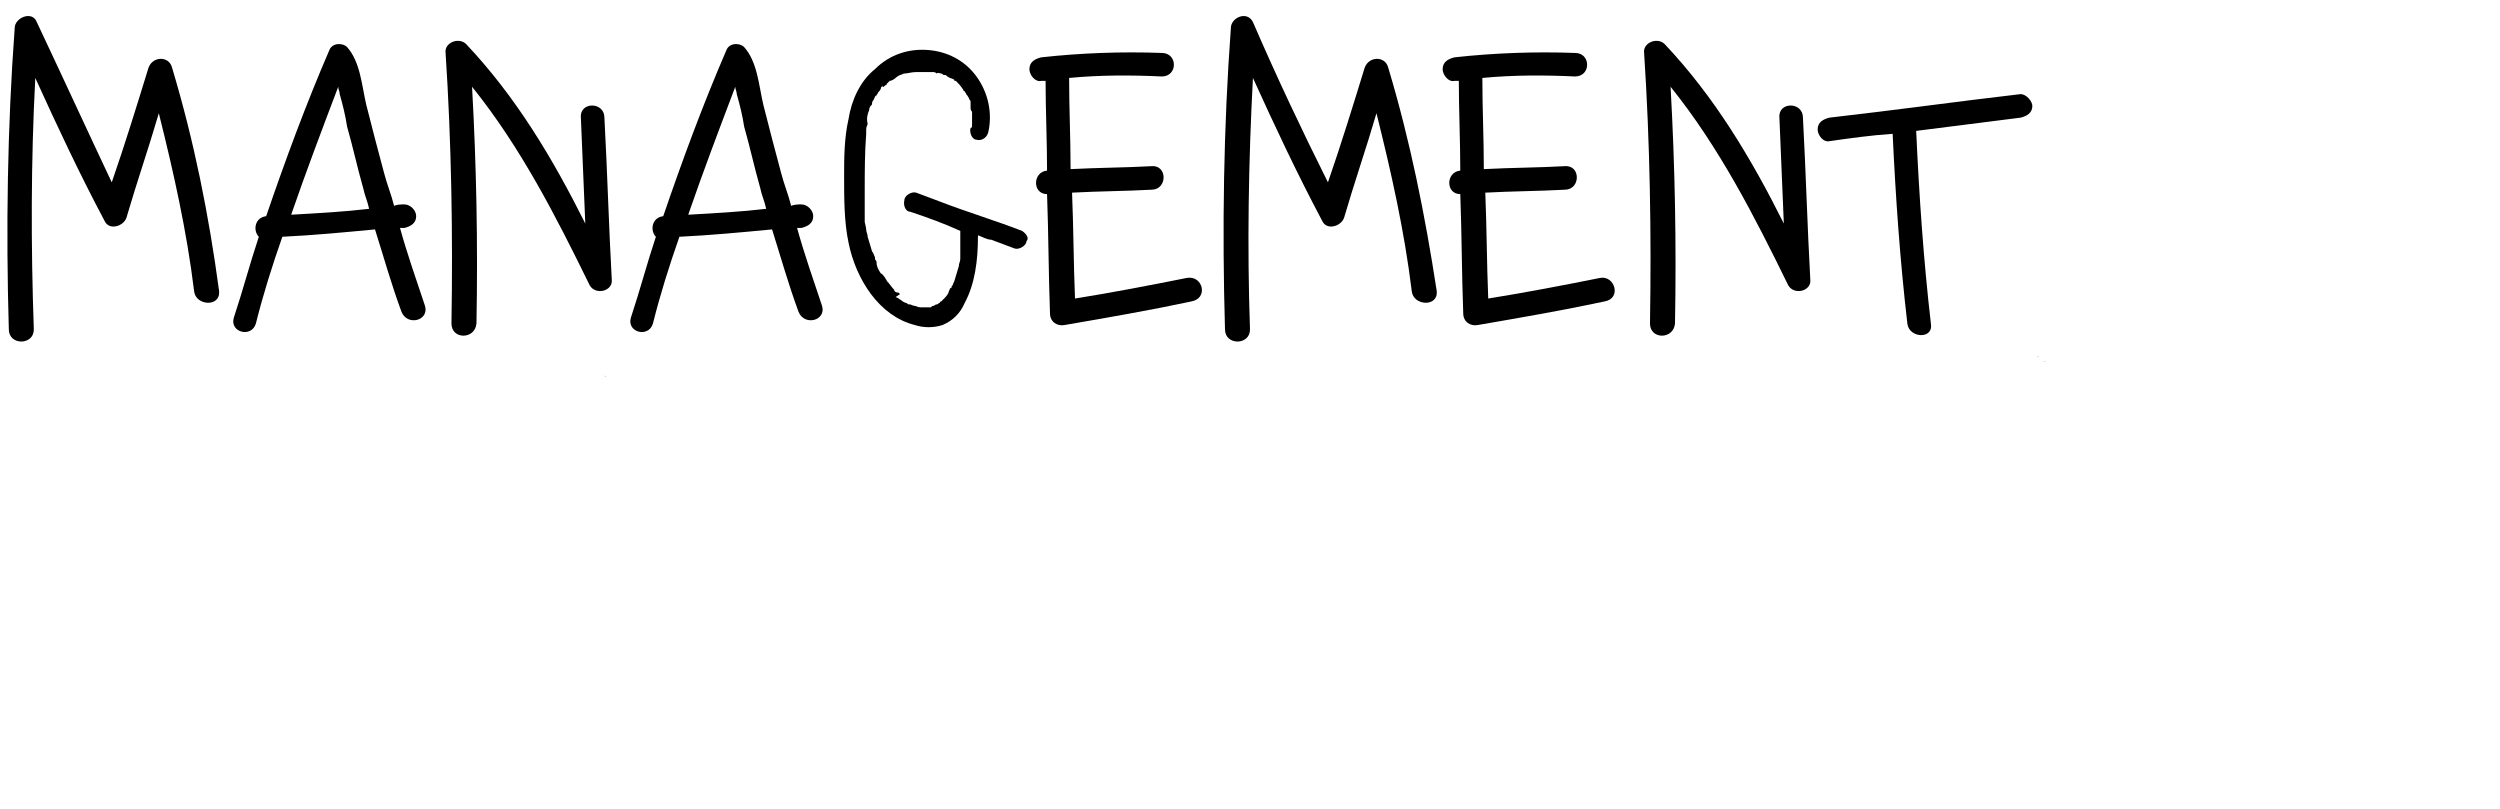
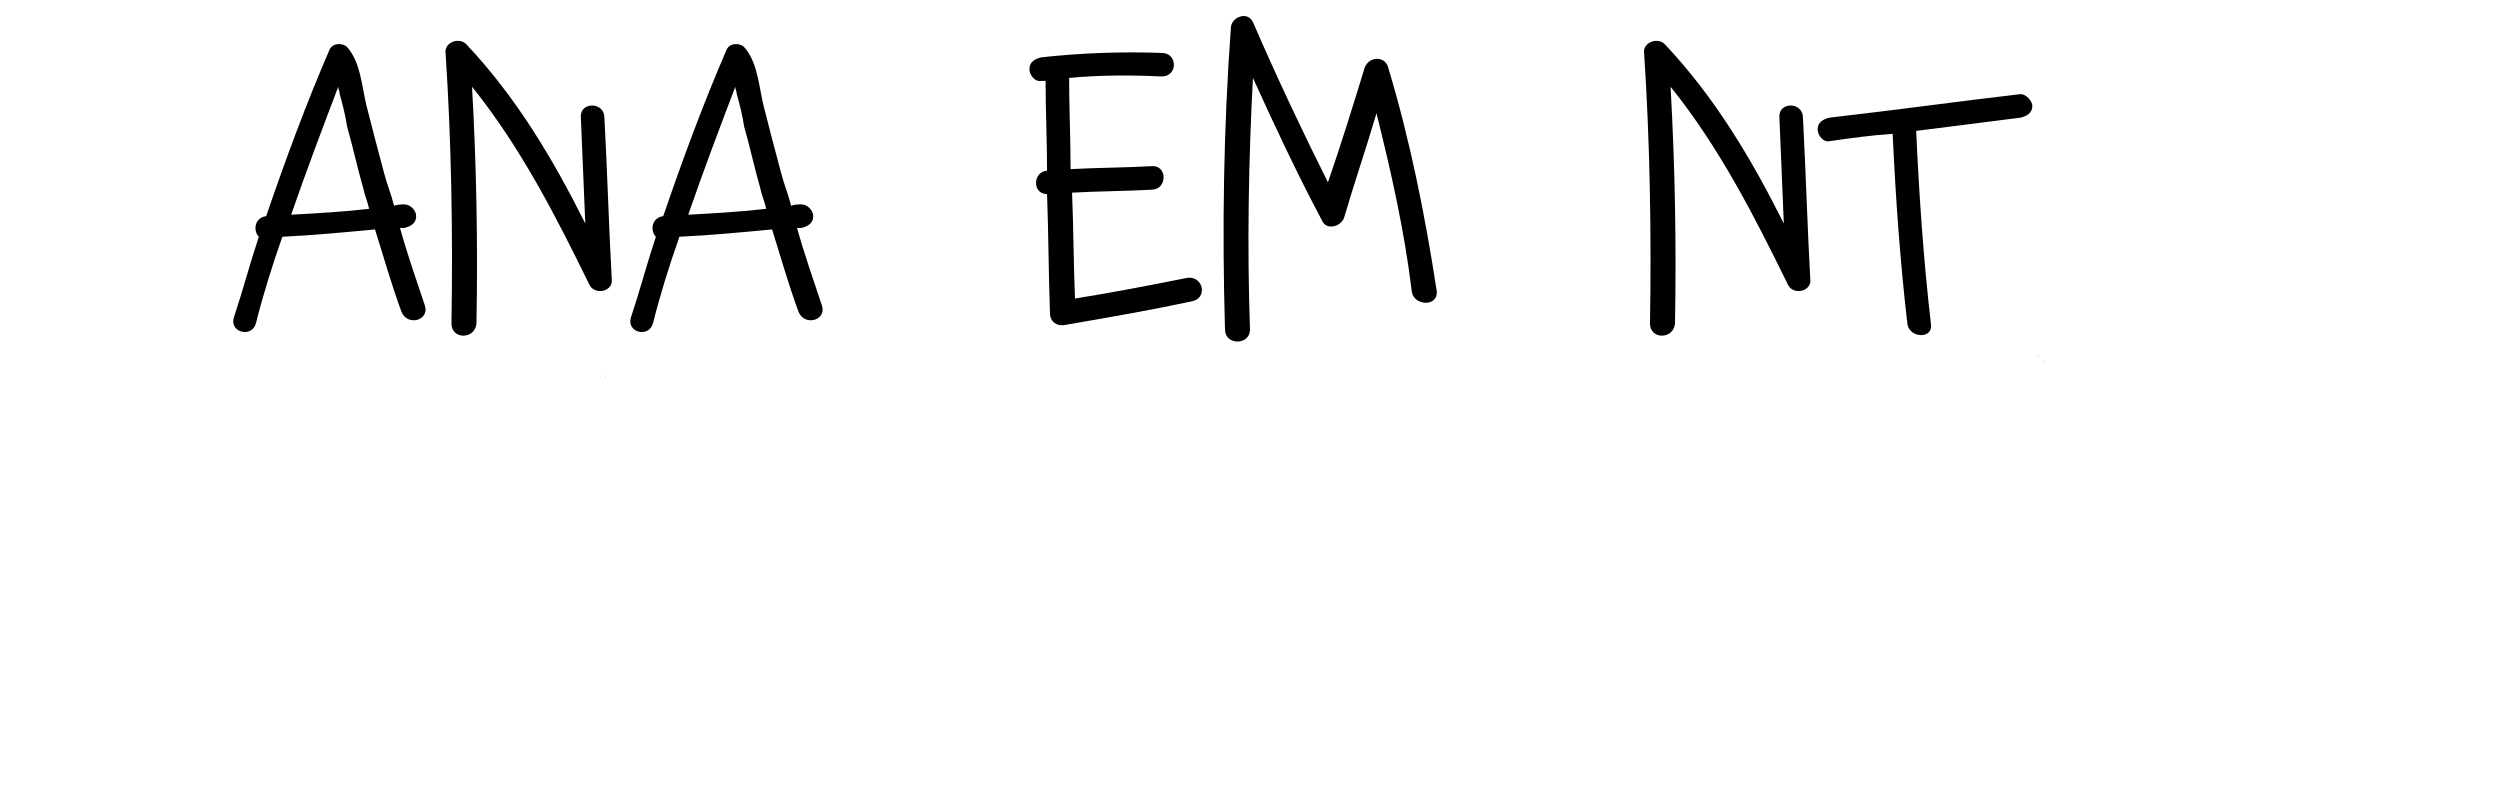
<svg xmlns="http://www.w3.org/2000/svg" version="1.1" id="Ebene_1" x="0px" y="0px" viewBox="0 0 170 55" style="enable-background:new 0 0 170 55;" xml:space="preserve">
  <path d="M3.3,22.2C3.4,22.3,3.4,22.3,3.3,22.2L3.3,22.2L3.3,22.2" />
  <path d="M9.4,20.2C9.3,20.2,9.3,20.3,9.4,20.2C9.3,20.3,9.3,20.2,9.4,20.2L9.4,20.2" />
  <path d="M10.2,7.6L10.2,7.6C10.2,7.7,10.2,7.7,10.2,7.6C10.2,7.7,10.2,7.7,10.2,7.6L10.2,7.6" />
  <path d="M8.3,5.5C8.3,5.6,8.3,5.6,8.3,5.5C8.3,5.6,8.3,5.5,8.3,5.5L8.3,5.5" />
  <path d="M8.3,23.8L8.3,23.8C8.2,23.8,8.2,23.8,8.3,23.8L8.3,23.8" />
  <path d="M4.4,23.4L4.4,23.4C4.5,23.4,4.5,23.4,4.4,23.4L4.4,23.4L4.4,23.4" />
-   <path d="M64.1,20.7C64.2,20.7,64.2,20.7,64.1,20.7 M63.8,20.8L63.8,20.8 M59.7,6.4L59.7,6.4C59.7,6.4,59.6,6.5,59.7,6.4 M61.2,5.1  L61.2,5.1L61.2,5.1 M62.3,4.8L62.3,4.8L62.3,4.8 M63.4,4.8L63.4,4.8L63.4,4.8 M69.5,15.7c-1.8-0.7-3.8-1.3-5.6-2  c-0.5-0.2-1.1-0.4-1.6-0.6c-0.3-0.1-0.8,0.2-0.8,0.5c-0.1,0.4,0.1,0.8,0.4,0.8c1.2,0.4,2.3,0.8,3.4,1.3c0,0.5,0,1,0,1.5  c0,0.1,0,0.1,0,0.2l0,0l0,0l0,0c0,0.1,0,0.1,0,0c0,0.1,0,0.2,0,0.2c0,0.2-0.1,0.3-0.1,0.5c-0.1,0.3-0.2,0.7-0.3,1  c-0.1,0.2-0.1,0.3-0.2,0.4c0,0.1,0,0.1-0.1,0.1c0,0.1,0,0,0,0c0,0.1-0.1,0.2-0.1,0.3c-0.1,0.2-0.2,0.3-0.3,0.4l0,0l0,0l0,0l0,0l0,0  c-0.1,0.1-0.1,0.1-0.2,0.2c0,0-0.1,0-0.1,0.1c-0.1,0-0.1,0.1-0.2,0.1l0,0c-0.1,0-0.2,0.1-0.2,0.1c-0.1,0-0.1,0-0.2,0.1h-0.1l0,0  c-0.2,0-0.3,0-0.4,0c-0.1,0-0.1,0-0.2,0c0,0-0.2,0,0,0c0.1,0,0,0,0,0c-0.2,0-0.3-0.1-0.4-0.1c-0.1,0-0.3-0.1-0.3-0.1c0,0,0,0-0.1,0  s-0.1-0.1-0.2-0.1c-0.3-0.1-0.4-0.3-0.7-0.4L61.2,20l0,0l0,0l0,0c0,0,0,0-0.1-0.1c-0.2,0-0.3-0.1-0.3-0.2c-0.2-0.2-0.3-0.4-0.5-0.6  l0,0l0,0l0,0l0,0l0,0c0-0.1-0.1-0.1-0.1-0.2c-0.1-0.1-0.2-0.3-0.3-0.3c-0.2-0.3-0.3-0.5-0.3-0.8c0-0.1-0.1-0.1-0.1-0.2v-0.1  c-0.1-0.2-0.1-0.3-0.2-0.4c-0.1-0.3-0.2-0.7-0.3-1c0-0.2-0.1-0.3-0.1-0.5c0-0.1-0.1-0.5-0.1-0.5v0.1v-0.1c0-0.1,0-0.1,0-0.2  c0-0.1,0-0.2,0-0.3c0-0.2,0-0.3,0-0.6c0-0.3,0-0.7,0-1c0-1.3,0-2.6,0.1-3.9c0-0.1,0-0.2,0-0.2c0,0.3,0,0,0-0.1  c0-0.2,0.1-0.3,0.1-0.4c-0.1-0.3,0-0.7,0.1-0.9c0-0.2,0.1-0.3,0.2-0.4l0,0l0,0c0,0,0,0,0-0.1l0,0c0-0.1,0.1-0.2,0.1-0.2  c0.1-0.2,0.1-0.3,0.2-0.3c0-0.1,0.1-0.1,0.1-0.2c0,0,0.2-0.2,0.2-0.3l0,0c0-0.1,0.1-0.1,0.1-0.2C60,6,60.1,5.9,60.2,5.8  c0,0,0.1,0,0.1-0.1c0.1-0.1,0,0,0,0c0.1-0.1,0.1-0.1,0.2-0.2c0.1,0,0.3-0.1,0.4-0.2c0.1-0.1,0.3-0.2,0.3-0.2l0,0l0,0  c0.1,0,0.2-0.1,0.3-0.1C61.7,5,62,4.9,62.3,4.9l0,0l0,0c0.1,0,0.2,0,0.2,0c0.2,0,0.3,0,0.4,0s0.3,0,0.4,0l0,0h0.1  c0.1,0,0.2,0,0.3,0.1C63.8,4.9,63.9,5,64,5c0.1,0,0.1,0.1,0.2,0.1l0,0l0,0l0,0l0,0c0,0,0,0,0.1,0c0.1,0.1,0.3,0.2,0.3,0.2  c0.3,0.1,0.3,0.1,0.3,0.2c0,0,0,0,0.1,0l0,0c0.2,0.2,0.3,0.3,0.5,0.6c0,0,0,0.1,0.1,0.1l0,0l0,0c0,0.1,0.1,0.1,0.1,0.2  c0.1,0.1,0.2,0.3,0.2,0.3c0,0.1,0.1,0.1,0.1,0.2l0,0l0,0l0,0c0,0,0,0,0,0.1C66,7,66,7.1,66,7.3c0,0.1,0,0.2,0.1,0.3c0,0,0,0,0,0.1  l0,0l0,0l0,0v0.1c0,0.1,0,0.2,0,0.3s0,0.3,0,0.3v0.1c0,0.1,0,0.2-0.1,0.2c-0.1,0.3,0.1,0.8,0.4,0.8c0.3,0.1,0.7-0.1,0.8-0.5  c0.3-1.3,0-2.7-0.8-3.8c-0.8-1.1-2-1.7-3.3-1.8c-1.3-0.1-2.6,0.3-3.6,1.3c-1,0.8-1.6,2.1-1.8,3.4c-0.3,1.3-0.3,2.7-0.3,3.9  c0,1.5,0,3.1,0.3,4.5c0.5,2.5,2.1,5,4.5,5.6c0.6,0.2,1.3,0.2,1.9,0c0.7-0.3,1.2-0.8,1.5-1.5c0.7-1.3,0.9-2.9,0.9-4.5v-0.1  c0.3,0.1,0.6,0.3,0.9,0.3c0.5,0.2,1.1,0.4,1.6,0.6c0.3,0.1,0.8-0.2,0.8-0.5C70,16.2,69.8,15.9,69.5,15.7" />
  <path d="M18.4,27.6C18.4,27.5,18.4,27.5,18.4,27.6C18.4,27.5,18.4,27.6,18.4,27.6L18.4,27.6" />
  <path d="M32.9,26.1L32.9,26.1C32.9,26.1,32.8,26.1,32.9,26.1C32.8,26.1,32.8,26.1,32.9,26.1L32.9,26.1" />
  <path d="M34.3,23.8L34.3,23.8C34.3,23.9,34.3,23.9,34.3,23.8L34.3,23.8L34.3,23.8" />
  <path d="M34.1,23.2C34.1,23.1,34.1,23.2,34.1,23.2C34.2,23.2,34.2,23.2,34.1,23.2L34.1,23.2" />
  <path d="M39.8,24.4C39.8,24.3,39.8,24.4,39.8,24.4" />
  <path d="M41.2,25.6C41.1,25.6,41.1,25.5,41.2,25.6C41.1,25.6,41.1,25.6,41.2,25.6C41.1,25.6,41.2,25.6,41.2,25.6" />
  <path d="M59.6,7.8C59.6,7.8,59.5,7.8,59.6,7.8C59.5,7.8,59.5,7.8,59.6,7.8L59.6,7.8" />
  <path d="M68.4,7.5L68.4,7.5C68.4,7.5,68.4,7.4,68.4,7.5C68.4,7.4,68.4,7.4,68.4,7.5L68.4,7.5" />
-   <path d="M83.6,7.8L83.6,7.8L83.6,7.8L83.6,7.8" />
  <path d="M106.6,25.8C106.5,25.8,106.5,25.8,106.6,25.8" />
  <path d="M107.1,25.9L107.1,25.9L107.1,25.9L107.1,25.9" />
-   <path d="M140.5,24L140.5,24L140.5,24L140.5,24" />
  <path d="M139.1,24.6C139,24.5,139,24.5,139.1,24.6C139,24.5,139,24.6,139.1,24.6L139.1,24.6" />
  <path d="M138.6,24.3L138.6,24.3C138.5,24.2,138.6,24.2,138.6,24.3C138.6,24.2,138.6,24.3,138.6,24.3" />
  <path d="M28.9,20.8c-0.6-1.8-1.2-3.5-1.7-5.3c0.1,0,0.2,0,0.3,0c0.4-0.1,0.8-0.3,0.8-0.8c0-0.4-0.4-0.8-0.8-0.8  c-0.2,0-0.5,0-0.7,0.1c-0.2-0.8-0.5-1.5-0.7-2.3c-0.4-1.5-0.8-3-1.2-4.6c-0.3-1.3-0.4-2.9-1.3-3.9c-0.3-0.3-1-0.3-1.2,0.2  c-1.6,3.7-3,7.5-4.3,11.3c-0.8,0.1-0.9,1-0.5,1.4c-0.6,1.8-1.1,3.7-1.7,5.5c-0.3,1,1.2,1.4,1.5,0.4c0.5-2,1.1-3.9,1.8-5.9  c2.1-0.1,4.2-0.3,6.3-0.5c0.6,1.9,1.1,3.7,1.8,5.6C27.7,22.2,29.2,21.8,28.9,20.8z M19.8,14.6c1-2.9,2.1-5.8,3.2-8.7  c0,0.2,0.1,0.3,0.1,0.5c0.2,0.7,0.4,1.5,0.5,2.2c0.4,1.4,0.7,2.8,1.1,4.2c0.1,0.5,0.3,0.9,0.4,1.4C23.4,14.4,21.6,14.5,19.8,14.6z" />
  <path d="M55.9,20.8c-0.6-1.8-1.2-3.5-1.7-5.3c0.1,0,0.2,0,0.3,0c0.4-0.1,0.8-0.3,0.8-0.8c0-0.4-0.4-0.8-0.8-0.8  c-0.2,0-0.5,0-0.7,0.1c-0.2-0.8-0.5-1.5-0.7-2.3c-0.4-1.5-0.8-3-1.2-4.6c-0.3-1.3-0.4-2.9-1.3-3.9c-0.3-0.3-1-0.3-1.2,0.2  c-1.6,3.7-3,7.5-4.3,11.3c-0.8,0.1-0.9,1-0.5,1.4c-0.6,1.8-1.1,3.7-1.7,5.5c-0.3,1,1.2,1.4,1.5,0.4c0.5-2,1.1-3.9,1.8-5.9  c2.1-0.1,4.2-0.3,6.3-0.5c0.6,1.9,1.1,3.7,1.8,5.6C54.7,22.2,56.2,21.8,55.9,20.8z M46.8,14.6c1-2.9,2.1-5.8,3.2-8.7  c0,0.2,0.1,0.3,0.1,0.5c0.2,0.7,0.4,1.5,0.5,2.2c0.4,1.4,0.7,2.8,1.1,4.2c0.1,0.5,0.3,0.9,0.4,1.4C50.4,14.4,48.6,14.5,46.8,14.6z" />
  <path d="M80.7,18.9c-2.5,0.5-5.1,1-7.6,1.4c-0.1-2.4-0.1-4.8-0.2-7.2c1.8-0.1,3.6-0.1,5.4-0.2c1.1,0,1.1-1.7,0-1.6  c-1.8,0.1-3.6,0.1-5.5,0.2c0-2.1-0.1-4.1-0.1-6.2c2.1-0.2,4.2-0.2,6.3-0.1c1.1,0,1.1-1.6,0-1.6c-2.7-0.1-5.5,0-8.2,0.3  c-0.4,0.1-0.8,0.3-0.8,0.8c0,0.4,0.4,0.9,0.8,0.8c0.1,0,0.2,0,0.3,0c0,2,0.1,4.1,0.1,6.1c-1,0.1-1,1.6,0,1.6  c0.1,2.7,0.1,5.4,0.2,8.1c0,0.6,0.5,0.9,1,0.8c2.9-0.5,5.8-1,8.6-1.6C82.2,20.3,81.8,18.7,80.7,18.9z" />
-   <path d="M108.8,18.9c-2.5,0.5-5.1,1-7.6,1.4c-0.1-2.4-0.1-4.8-0.2-7.2c1.8-0.1,3.6-0.1,5.4-0.2c1.1,0,1.1-1.7,0-1.6  c-1.8,0.1-3.6,0.1-5.5,0.2c0-2.1-0.1-4.1-0.1-6.2c2.1-0.2,4.2-0.2,6.3-0.1c1.1,0,1.1-1.6,0-1.6c-2.7-0.1-5.5,0-8.2,0.3  c-0.4,0.1-0.8,0.3-0.8,0.8c0,0.4,0.4,0.9,0.8,0.8c0.1,0,0.2,0,0.3,0c0,2,0.1,4.1,0.1,6.1c-1,0.1-1,1.6,0,1.6  c0.1,2.7,0.1,5.4,0.2,8.1c0,0.6,0.5,0.9,1,0.8c2.9-0.5,5.8-1,8.6-1.6C110.3,20.3,109.8,18.7,108.8,18.9z" />
-   <path d="M11.7,4.6c-0.2-0.8-1.3-0.8-1.6,0c-0.8,2.6-1.6,5.2-2.5,7.8C5.9,8.8,4.2,5.1,2.5,1.5C2.2,0.7,1,1.2,1,1.9  C0.5,8.7,0.4,15.6,0.6,22.4c0,1.1,1.7,1.1,1.7,0C2.1,16.7,2.1,11,2.4,5.3c1.5,3.3,3,6.5,4.7,9.7c0.3,0.7,1.3,0.4,1.5-0.2  c0.7-2.4,1.5-4.7,2.2-7.1c1,4,1.9,8,2.4,12.1c0.1,1,1.8,1.1,1.7,0C14.2,14.6,13.2,9.6,11.7,4.6z" />
  <path d="M94.4,4.6c-0.2-0.8-1.3-0.8-1.6,0c-0.8,2.6-1.6,5.2-2.5,7.8c-1.8-3.6-3.5-7.2-5.1-10.9c-0.4-0.8-1.5-0.3-1.5,0.4  c-0.5,6.8-0.6,13.7-0.4,20.5c0,1.1,1.7,1.1,1.7,0c-0.2-5.7-0.1-11.4,0.2-17.1c1.5,3.3,3,6.5,4.7,9.7c0.3,0.7,1.3,0.4,1.5-0.2  c0.7-2.4,1.5-4.7,2.2-7.1c1,4,1.9,8,2.4,12.1c0.1,1,1.8,1.1,1.7,0C96.9,14.6,95.9,9.6,94.4,4.6z" />
  <path d="M41.1,8c0-1.1-1.7-1.1-1.6,0c0.1,2.4,0.2,4.8,0.3,7.2c-2.2-4.4-4.7-8.6-8.1-12.2c-0.5-0.5-1.5-0.1-1.4,0.6  c0.4,6.1,0.5,12.3,0.4,18.4c0,1.1,1.6,1.1,1.7,0c0.1-5.4,0-10.7-0.3-16.1c3.3,4.1,5.7,8.8,8,13.5c0.4,0.7,1.6,0.4,1.5-0.4  C41.4,15.4,41.3,11.7,41.1,8z" />
  <path d="M122.6,8c0-1.1-1.7-1.1-1.6,0c0.1,2.4,0.2,4.8,0.3,7.2c-2.2-4.4-4.7-8.6-8.1-12.2c-0.5-0.5-1.5-0.1-1.4,0.6  c0.4,6.1,0.5,12.3,0.4,18.4c0,1.1,1.6,1.1,1.7,0c0.1-5.4,0-10.7-0.3-16.1c3.3,4.1,5.7,8.8,8,13.5c0.4,0.7,1.6,0.4,1.5-0.4  C122.9,15.4,122.8,11.7,122.6,8z" />
  <path d="M137.4,6.4c-4.3,0.5-8.6,1.1-13,1.6c-0.4,0.1-0.8,0.3-0.8,0.8c0,0.4,0.4,0.9,0.8,0.8c1.4-0.2,2.8-0.4,4.3-0.5  c0.2,4.3,0.5,8.6,1,12.9c0.1,1,1.8,1.1,1.6,0c-0.5-4.3-0.8-8.7-1-13.1c2.4-0.3,4.7-0.6,7.1-0.9c0.4-0.1,0.8-0.3,0.8-0.8  C138.2,6.9,137.8,6.4,137.4,6.4z" />
</svg>